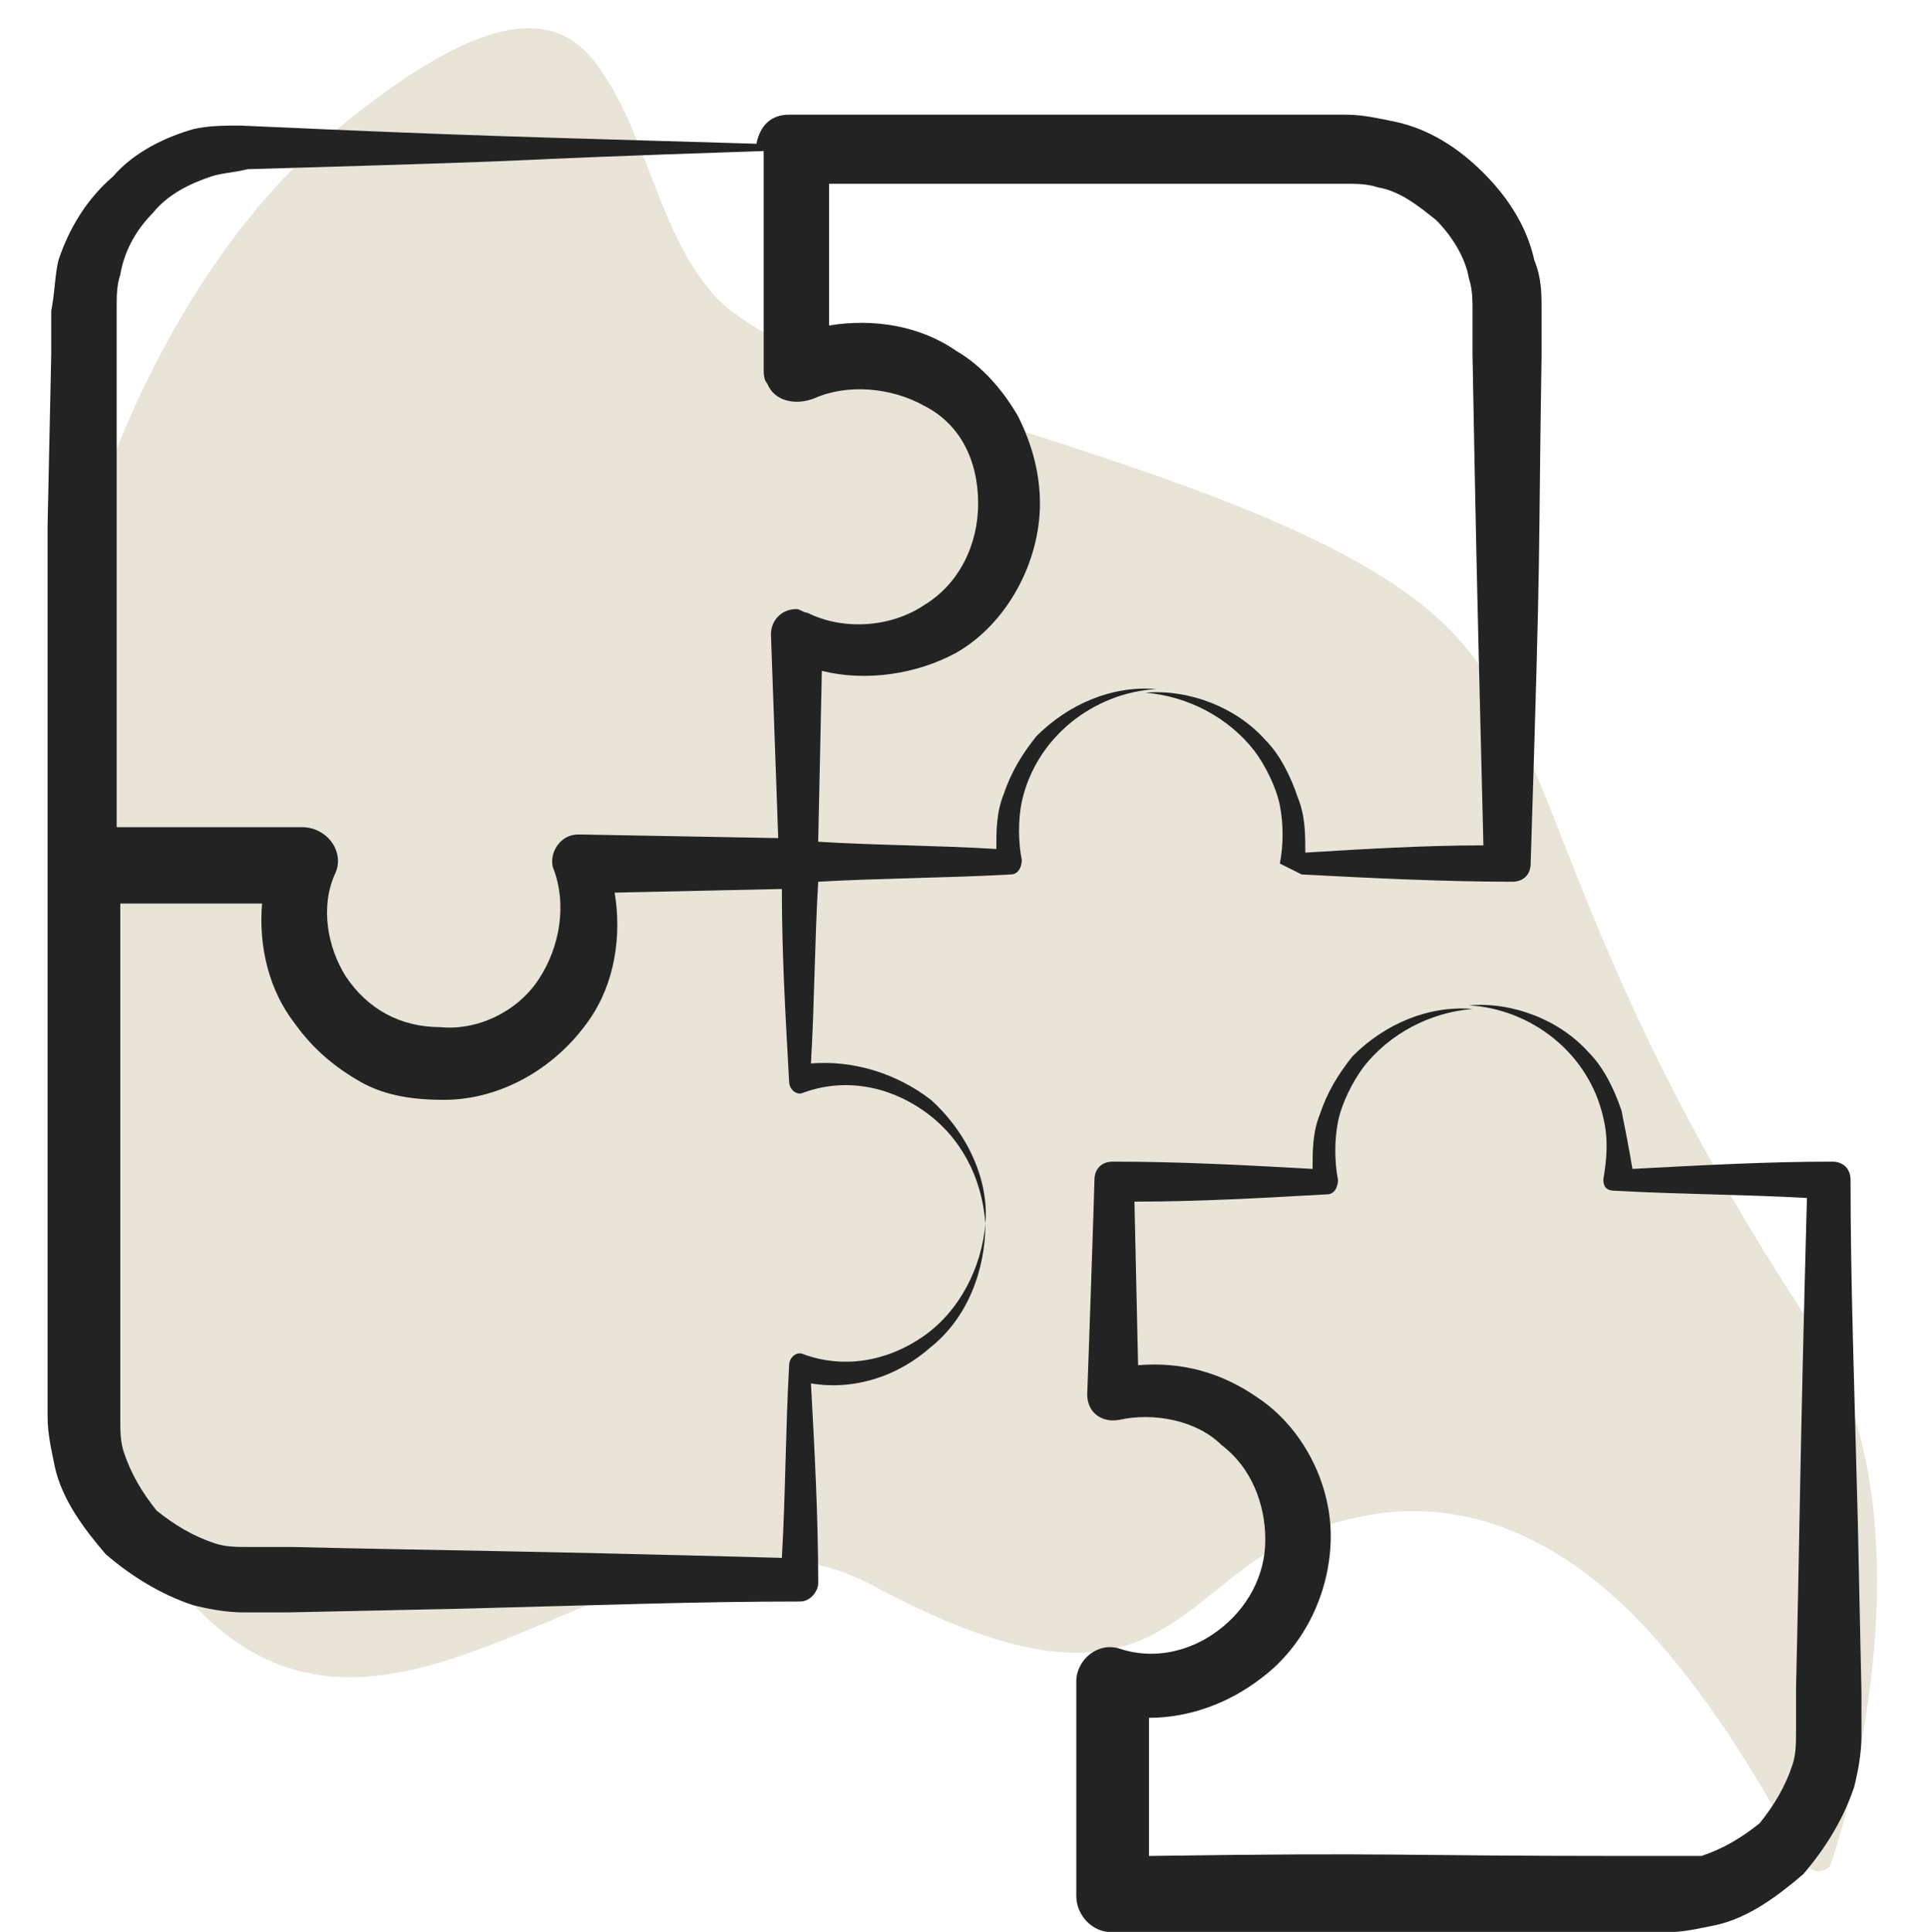
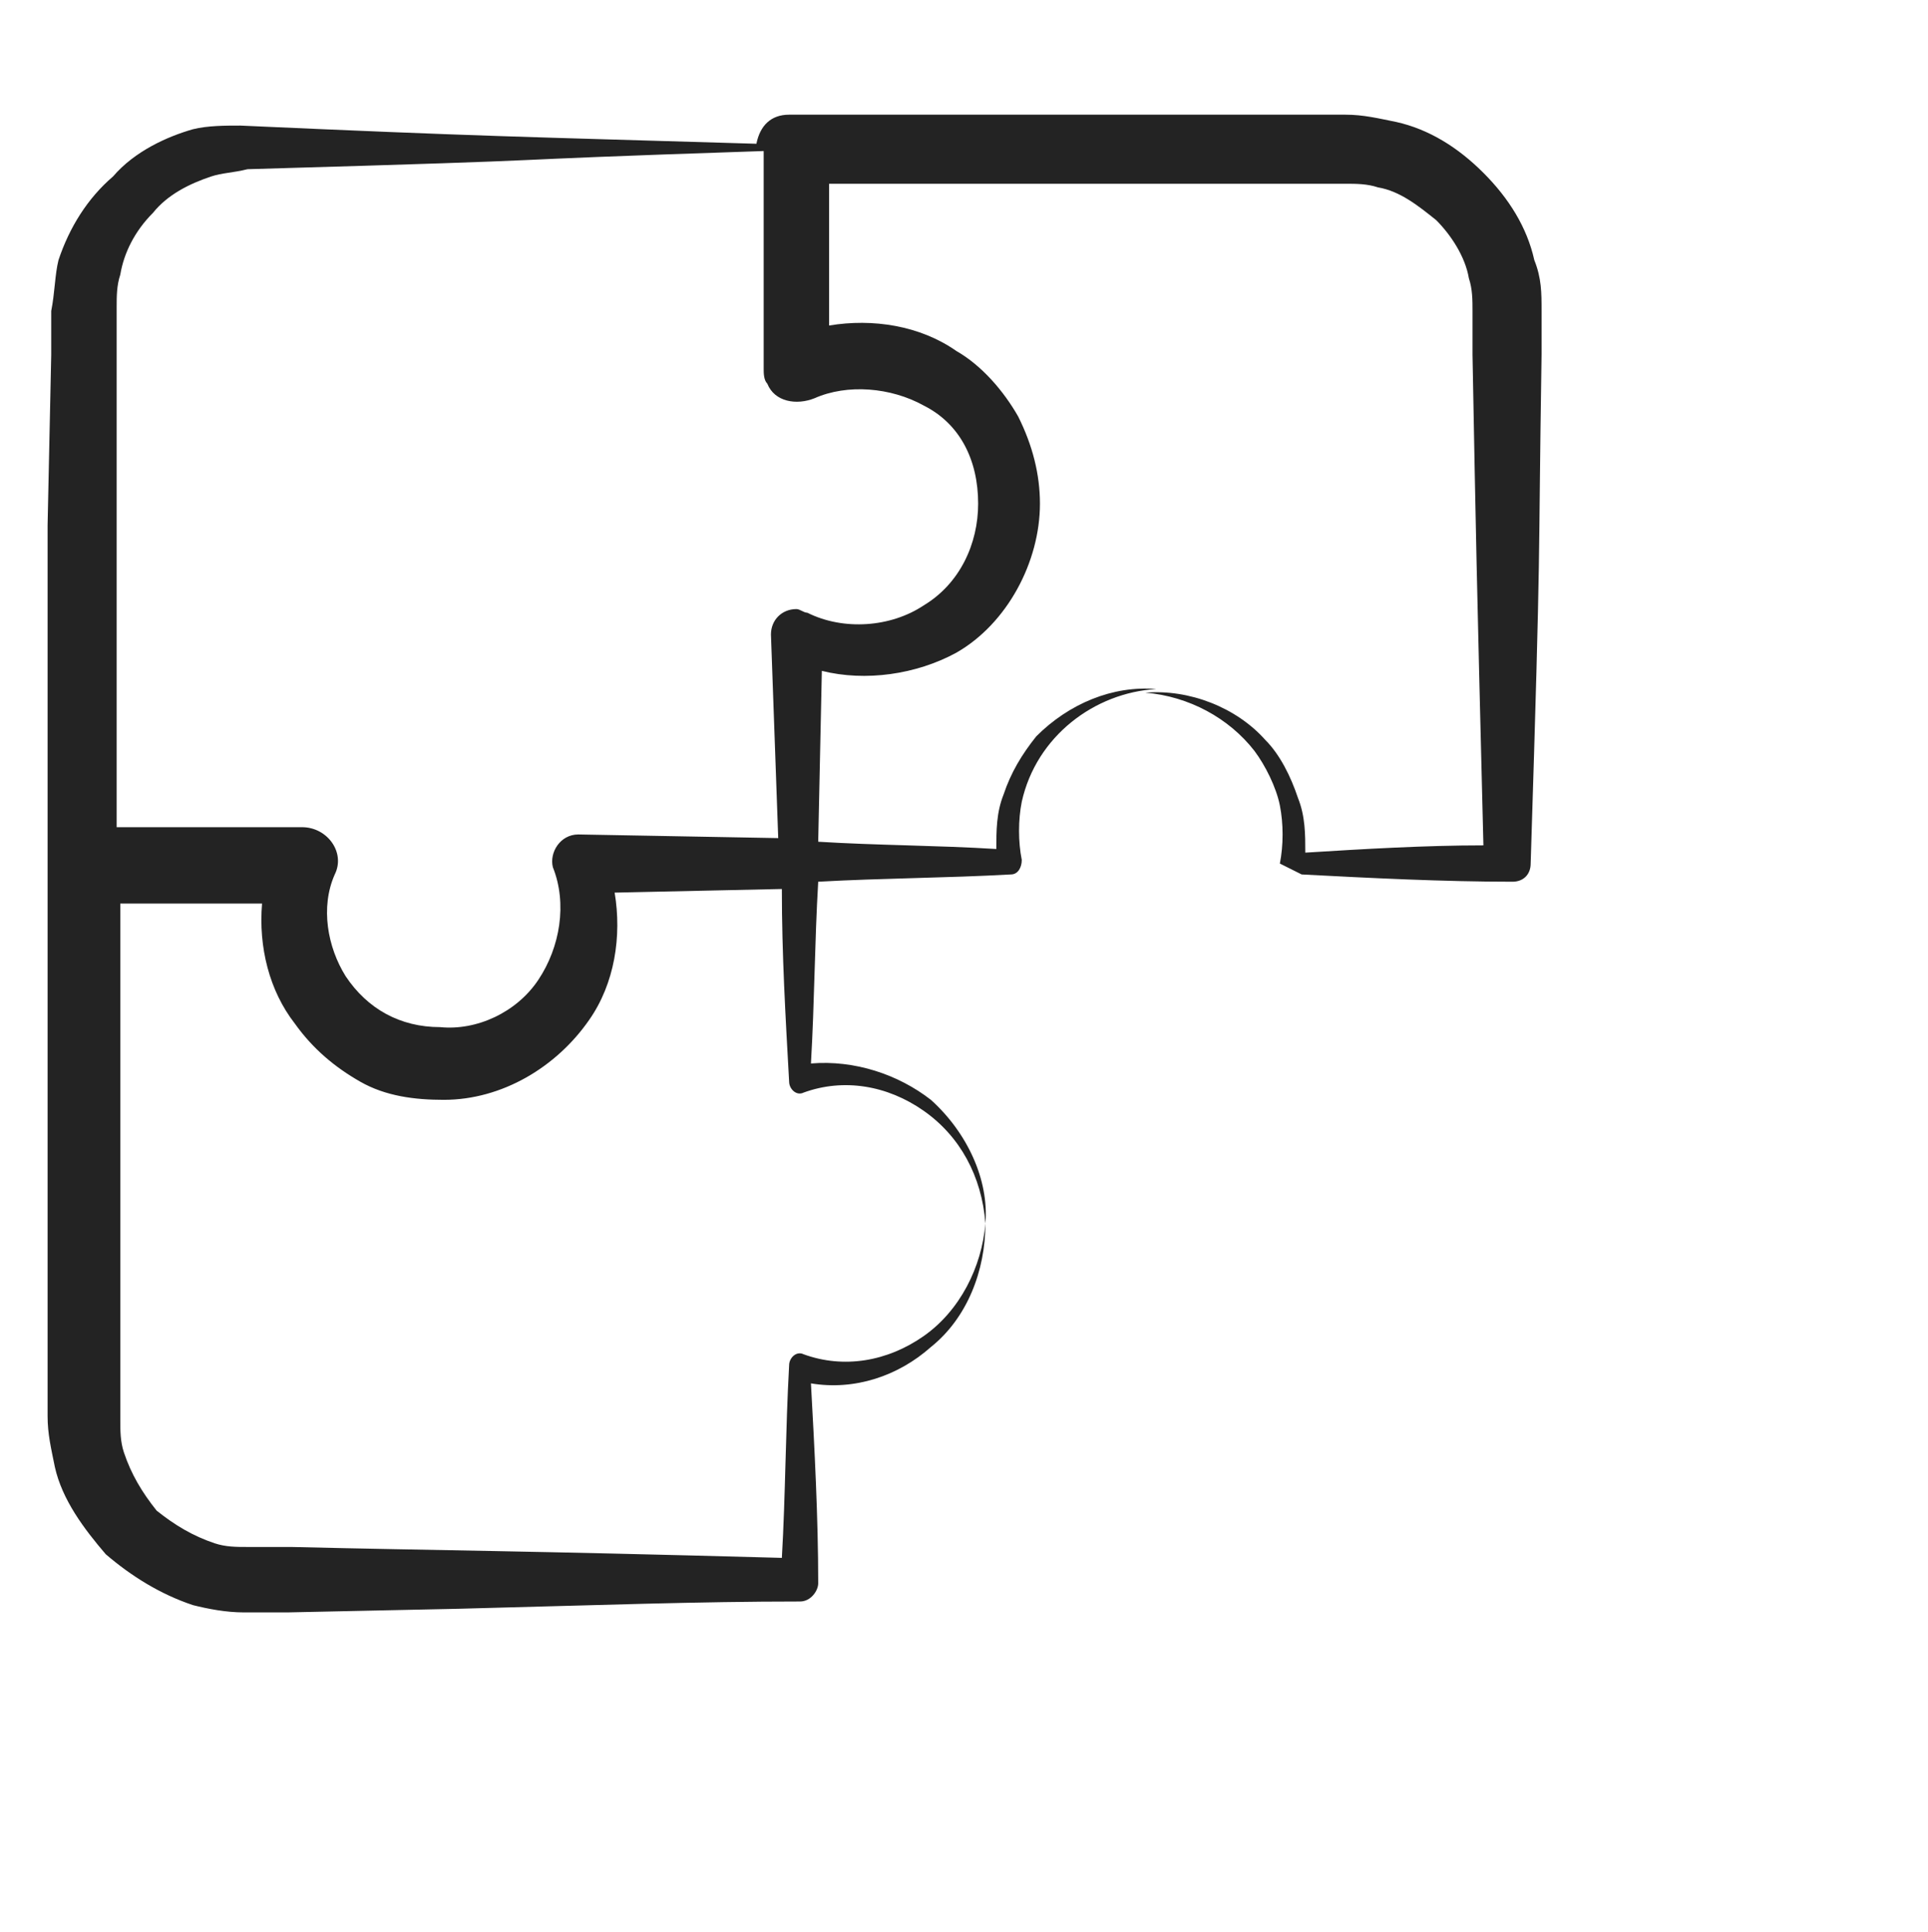
<svg xmlns="http://www.w3.org/2000/svg" width="500" height="501" viewBox="0 0 500 501" fill="none">
  <g clip-path="url(#clip0_191_1861)">
-     <path d="M153.389 14.997C153.56 15.198 153.731 15.4 153.902 15.602C167.801 33.506 169.895 58.523 184.617 75.877C210.017 105.819 340.96 121.707 379.12 166.689C405.584 197.883 405.194 245.97 470.155 344.333C504.509 396.36 475.115 483.547 474.468 484.096C474.377 484.174 471.281 486.717 468.953 483.973C465.263 479.623 453.19 452.952 431.655 427.567C392.524 381.44 356.673 392.103 345.823 395.012C303.754 406.292 305.745 453.744 226.358 411.163C165.866 378.717 101.323 476.526 47.38 412.939C5.51 363.584 34.252 264.376 19.263 221.577C1.057 169.592 37.144 76.134 83.92 36.453C125.129 1.493 143.258 3.055 153.389 14.997Z" fill="#E8E4D7" />
    <path d="M337.568 226.759C355.479 227.702 374.333 228.645 392.244 228.645C395.072 228.645 396.957 226.759 396.957 223.931C399.785 134.376 398.843 152.287 399.785 91.956V80.643C399.785 75.93 399.785 72.159 397.9 67.446C396.015 58.962 391.301 51.42 384.702 44.821C378.104 38.222 370.562 33.509 362.078 31.624C357.364 30.681 353.594 29.738 348.88 29.738L204.65 29.738C199.936 29.738 197.108 32.566 196.165 37.28C133.005 35.394 125.464 35.394 62.304 32.566C58.533 32.566 53.82 32.566 50.049 33.509C43.45 35.394 34.966 39.165 29.31 45.764C22.711 51.42 17.998 58.962 15.17 67.446C14.227 71.216 14.227 75.93 13.284 80.643V91.956L12.342 136.262L12.342 367.219C12.342 371.933 13.284 375.704 14.227 380.417C16.113 388.901 21.769 396.443 27.425 403.041C34.023 408.698 41.565 413.411 50.049 416.239C53.82 417.182 58.533 418.124 63.247 418.124H74.559L118.865 417.182C155.63 416.239 181.082 415.296 207.478 415.296C210.306 415.296 212.191 412.468 212.191 410.583C212.191 393.615 211.248 375.704 210.306 358.735C221.618 360.621 232.93 356.85 241.414 349.308C250.841 341.767 255.554 329.512 255.554 317.257C254.612 328.569 248.956 339.882 239.529 346.48C230.102 353.079 218.79 354.965 208.42 351.194C206.535 350.251 204.65 352.136 204.65 354.022C203.707 370.99 203.707 387.958 202.764 403.984C133.948 402.099 115.094 402.099 75.502 401.156H64.189C61.361 401.156 58.533 401.156 55.705 400.213C50.049 398.328 45.336 395.5 40.622 391.729C36.852 387.016 34.023 382.302 32.138 376.646C31.195 373.818 31.195 370.99 31.195 368.162L31.195 234.301H67.96C67.017 245.613 69.846 256.925 76.444 265.409C81.158 272.008 86.814 276.722 93.413 280.492C100.011 284.263 107.553 285.206 115.094 285.206C130.177 285.206 144.318 276.722 152.802 264.467C159.401 255.04 161.286 242.785 159.401 231.473L202.764 230.53C202.764 247.498 203.707 263.524 204.65 280.492C204.65 282.378 206.535 284.263 208.42 283.32C218.79 279.55 230.102 281.435 239.529 288.034C248.956 294.633 254.612 305.002 255.554 317.257C256.497 305.945 250.841 293.69 241.414 285.206C232.93 278.607 221.618 274.836 210.306 275.779C211.248 259.753 211.248 244.67 212.191 228.645C229.159 227.702 245.185 227.702 262.153 226.759C264.039 226.759 264.981 224.874 264.981 222.989C264.039 218.275 264.039 212.619 264.981 207.906C268.752 190.937 283.835 179.625 299.861 178.682C288.548 177.74 277.236 182.453 268.752 190.937C264.981 195.651 262.153 200.364 260.268 206.02C258.383 210.734 258.383 215.447 258.383 220.161C243.3 219.218 227.274 219.218 212.191 218.275L213.134 173.969C224.446 176.797 237.643 174.912 248.013 169.256C261.211 161.714 269.695 145.689 269.695 130.606C269.695 123.064 267.809 115.523 264.039 107.981C260.268 101.382 254.612 94.784 248.013 91.013C238.586 84.414 226.331 82.529 215.019 84.414V47.649H348.88C351.708 47.649 354.536 47.649 357.364 48.592C363.021 49.535 367.734 53.305 372.447 57.076C376.218 60.847 379.989 66.503 380.932 72.159C381.874 74.987 381.874 77.815 381.874 80.643V91.956C382.817 141.918 382.817 143.803 384.702 219.218C369.619 219.218 353.594 220.161 338.511 221.103C338.511 216.39 338.511 211.676 336.625 206.963C334.74 201.307 331.912 195.651 328.141 191.88C320.6 183.396 308.345 178.682 297.033 179.625C308.345 180.568 318.714 186.224 325.313 194.708C328.141 198.479 330.969 204.135 331.912 208.848C332.855 213.562 332.855 219.218 331.912 223.931L337.568 226.759ZM239.529 105.153C248.956 109.866 253.669 119.293 253.669 130.606C253.669 140.975 248.956 151.345 239.529 157.001C231.045 162.657 218.79 163.6 209.363 158.886C208.42 158.886 207.478 157.943 206.535 157.943C202.764 157.943 199.936 160.771 199.936 164.542L201.821 217.333L149.974 216.39C145.26 216.39 142.432 221.103 143.375 224.874C147.146 234.301 145.26 245.613 139.604 254.097C133.948 262.581 123.579 267.295 114.152 266.352C103.782 266.352 95.298 261.639 89.642 253.155C84.928 245.613 83.043 235.244 86.814 226.759C89.642 221.103 84.928 214.504 78.33 214.504H30.253L30.253 79.701C30.253 76.873 30.253 74.044 31.195 71.216C32.138 65.56 34.966 59.904 39.68 55.191C43.45 50.477 49.106 47.649 54.763 45.764C57.591 44.821 60.419 44.821 64.189 43.879C162.229 41.05 113.209 41.993 198.051 39.165V95.726C198.051 96.669 198.051 98.554 198.993 99.497C200.879 104.21 206.535 105.153 211.248 103.268C219.732 99.497 231.045 100.44 239.529 105.153Z" fill="#232323" />
-     <path d="M420.524 288.033C418.638 282.377 415.81 276.721 412.04 272.95C404.498 264.466 392.243 259.752 380.931 260.695C396.957 261.638 412.04 272.95 415.81 289.918C417.696 297.46 415.81 305.001 415.81 305.944C415.81 307.829 416.753 308.772 418.638 308.772C435.607 309.715 451.632 309.715 468.601 310.657C466.715 381.359 466.715 398.327 465.773 437.92V449.232C465.773 452.06 465.773 454.888 464.83 457.716C462.945 463.372 460.117 468.086 456.346 472.799C451.632 476.57 446.919 479.398 441.263 481.283H420.524C362.077 481.283 363.02 480.341 297.975 481.283V445.461C308.344 445.461 318.714 441.691 327.198 435.092C338.51 426.608 345.109 412.467 345.109 398.327C345.109 384.187 337.568 370.047 326.255 362.505C316.829 355.906 306.459 353.078 295.147 354.021L294.204 311.6C311.172 311.6 327.198 310.657 344.166 309.715C346.052 309.715 346.994 307.829 346.994 305.944C346.052 301.231 346.052 295.574 346.994 290.861C347.937 286.148 350.765 280.491 353.593 276.721C360.192 268.237 370.562 262.58 381.874 261.638C370.562 260.695 359.249 265.409 350.765 273.893C346.994 278.606 344.166 283.32 342.281 288.976C340.396 293.689 340.396 298.403 340.396 303.116C323.427 302.173 306.459 301.231 288.548 301.231C285.72 301.231 283.835 303.116 283.835 305.944C283.835 307.829 281.949 362.505 281.949 361.562C281.949 366.276 285.72 369.104 290.433 368.161C298.917 366.276 310.23 368.161 316.829 374.76C324.37 380.416 328.141 389.843 328.141 399.27C328.141 408.697 323.427 417.181 315.886 422.837C308.344 428.493 298.917 430.378 290.433 427.55C284.777 425.665 279.121 430.378 279.121 436.034V491.653C279.121 496.366 282.892 501.08 288.548 501.08H431.836C436.549 501.08 440.32 500.137 445.034 499.194C453.518 497.309 461.059 491.653 467.658 485.997C473.314 479.398 478.028 471.856 480.856 463.372C481.798 459.602 482.741 454.888 482.741 450.175V438.863L481.798 394.556C480.856 357.792 479.913 332.339 479.913 305.944C479.913 303.116 478.028 301.231 475.2 301.231C458.231 301.231 441.263 302.173 423.352 303.116C422.409 297.46 421.467 292.746 420.524 288.033Z" fill="#232323" />
  </g>
  <defs>
    <clipPath id="clip0_191_1861">
      <rect width="500" height="500.98" fill="white" />
    </clipPath>
  </defs>
</svg>